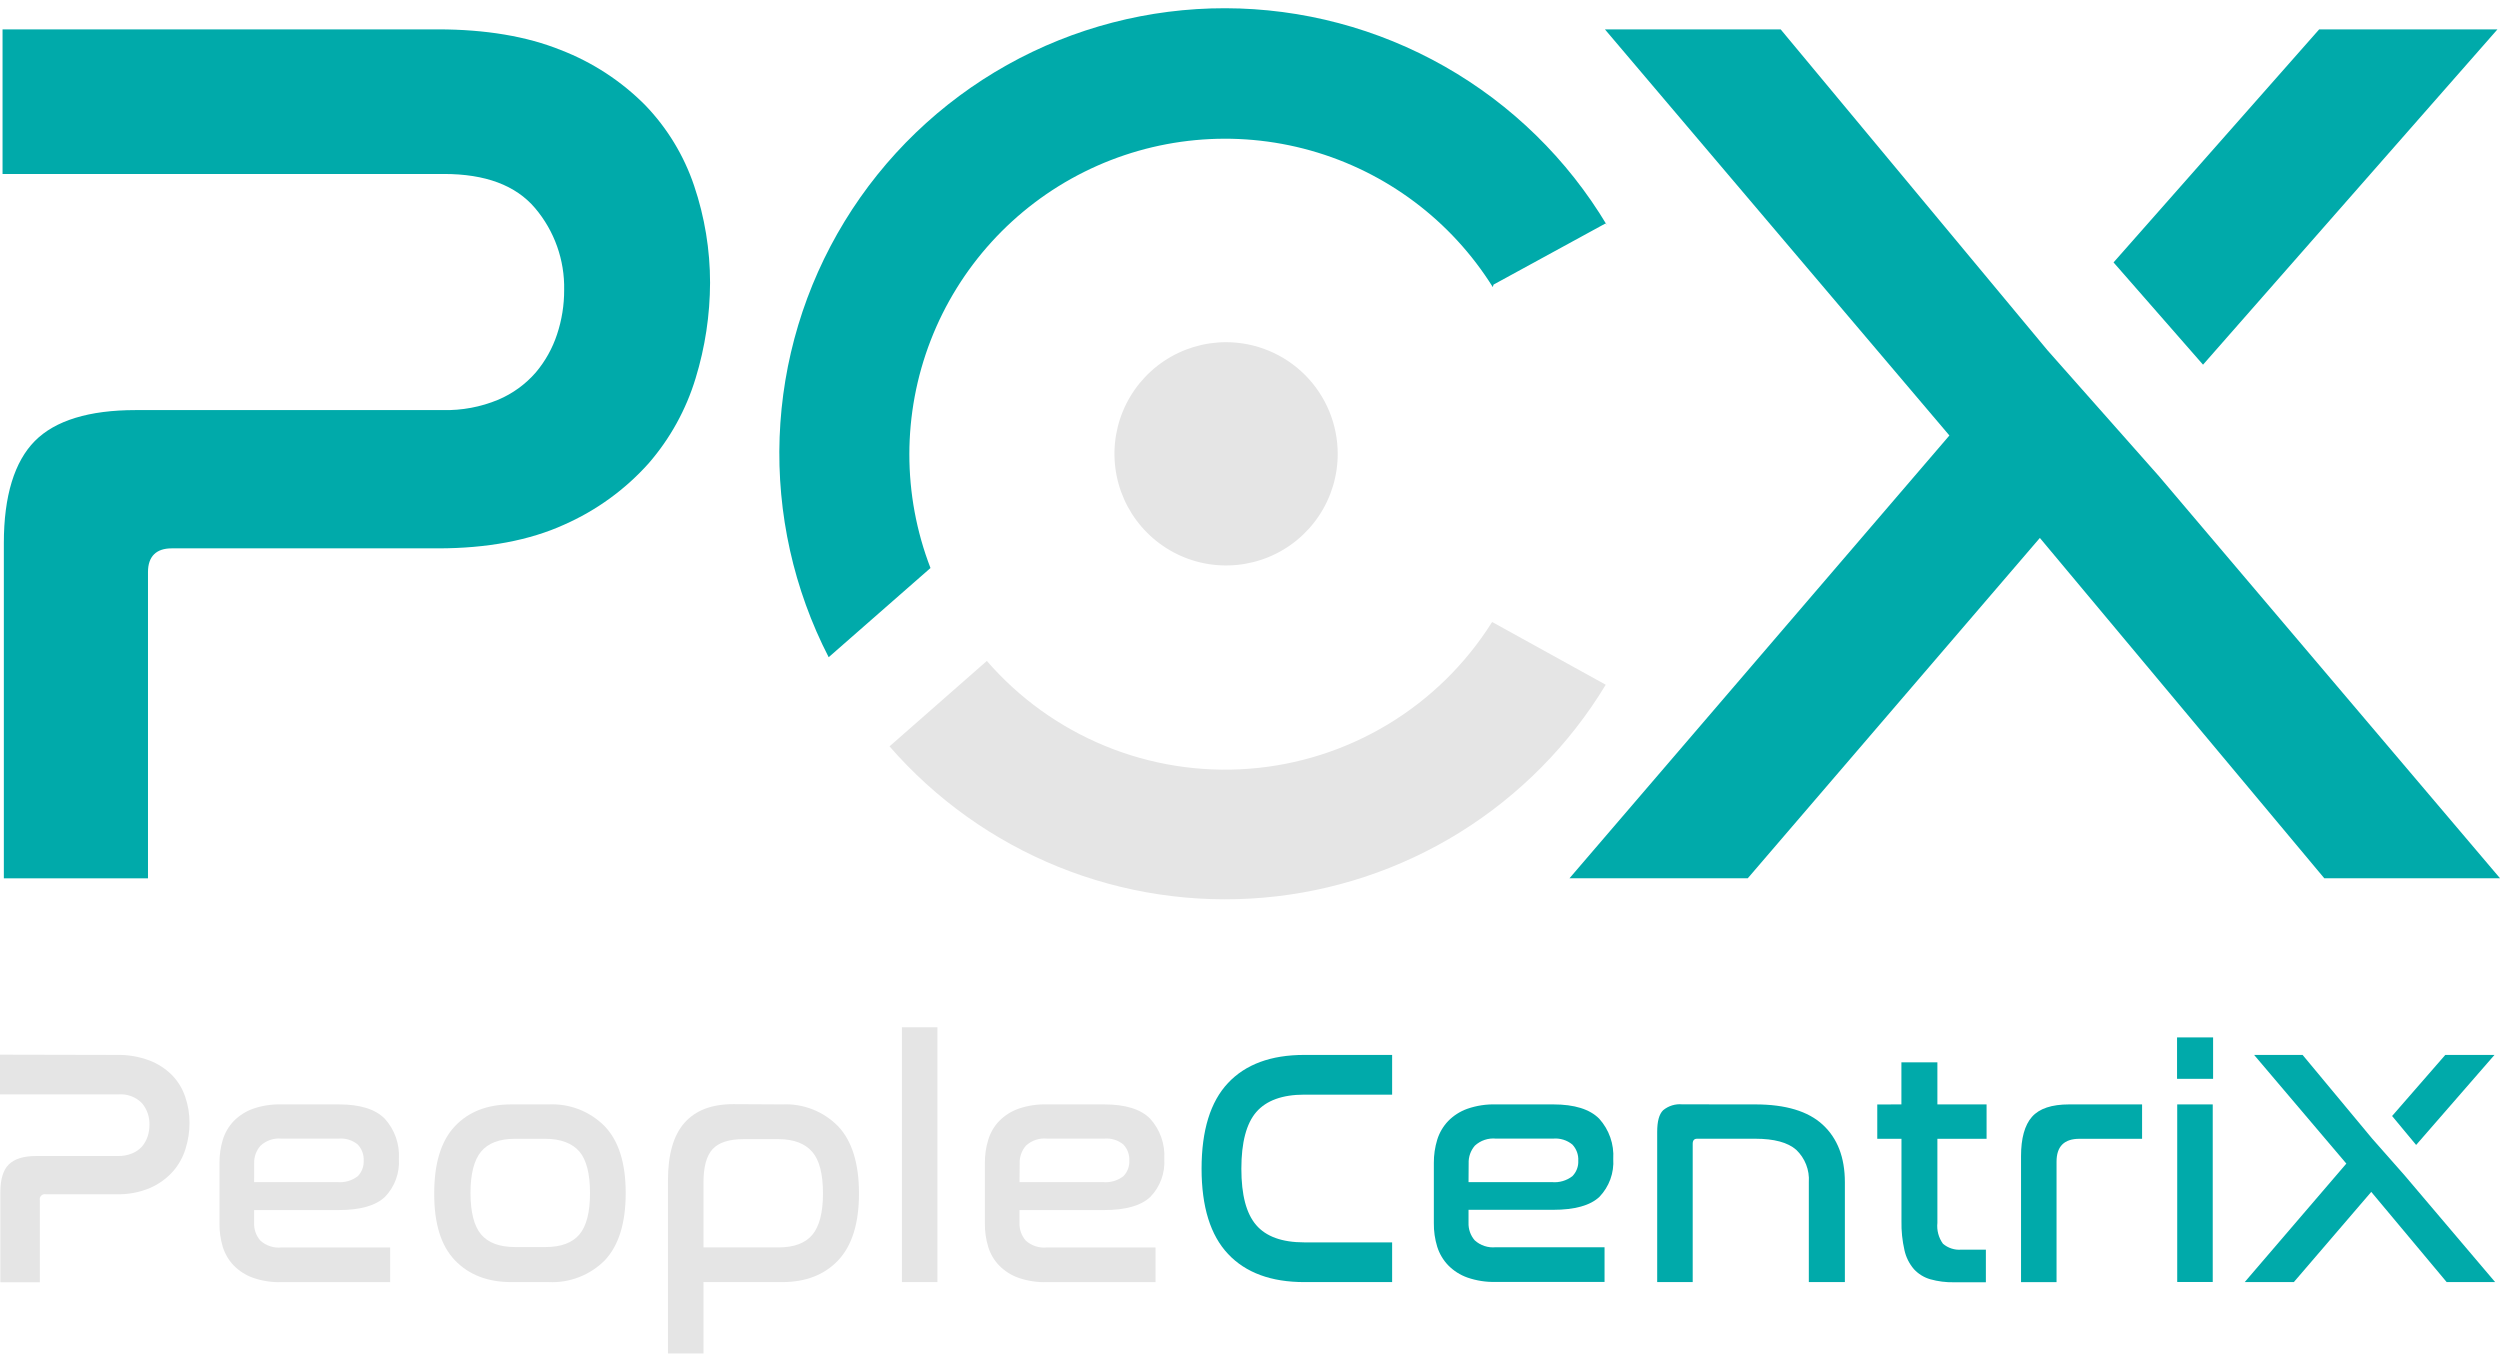
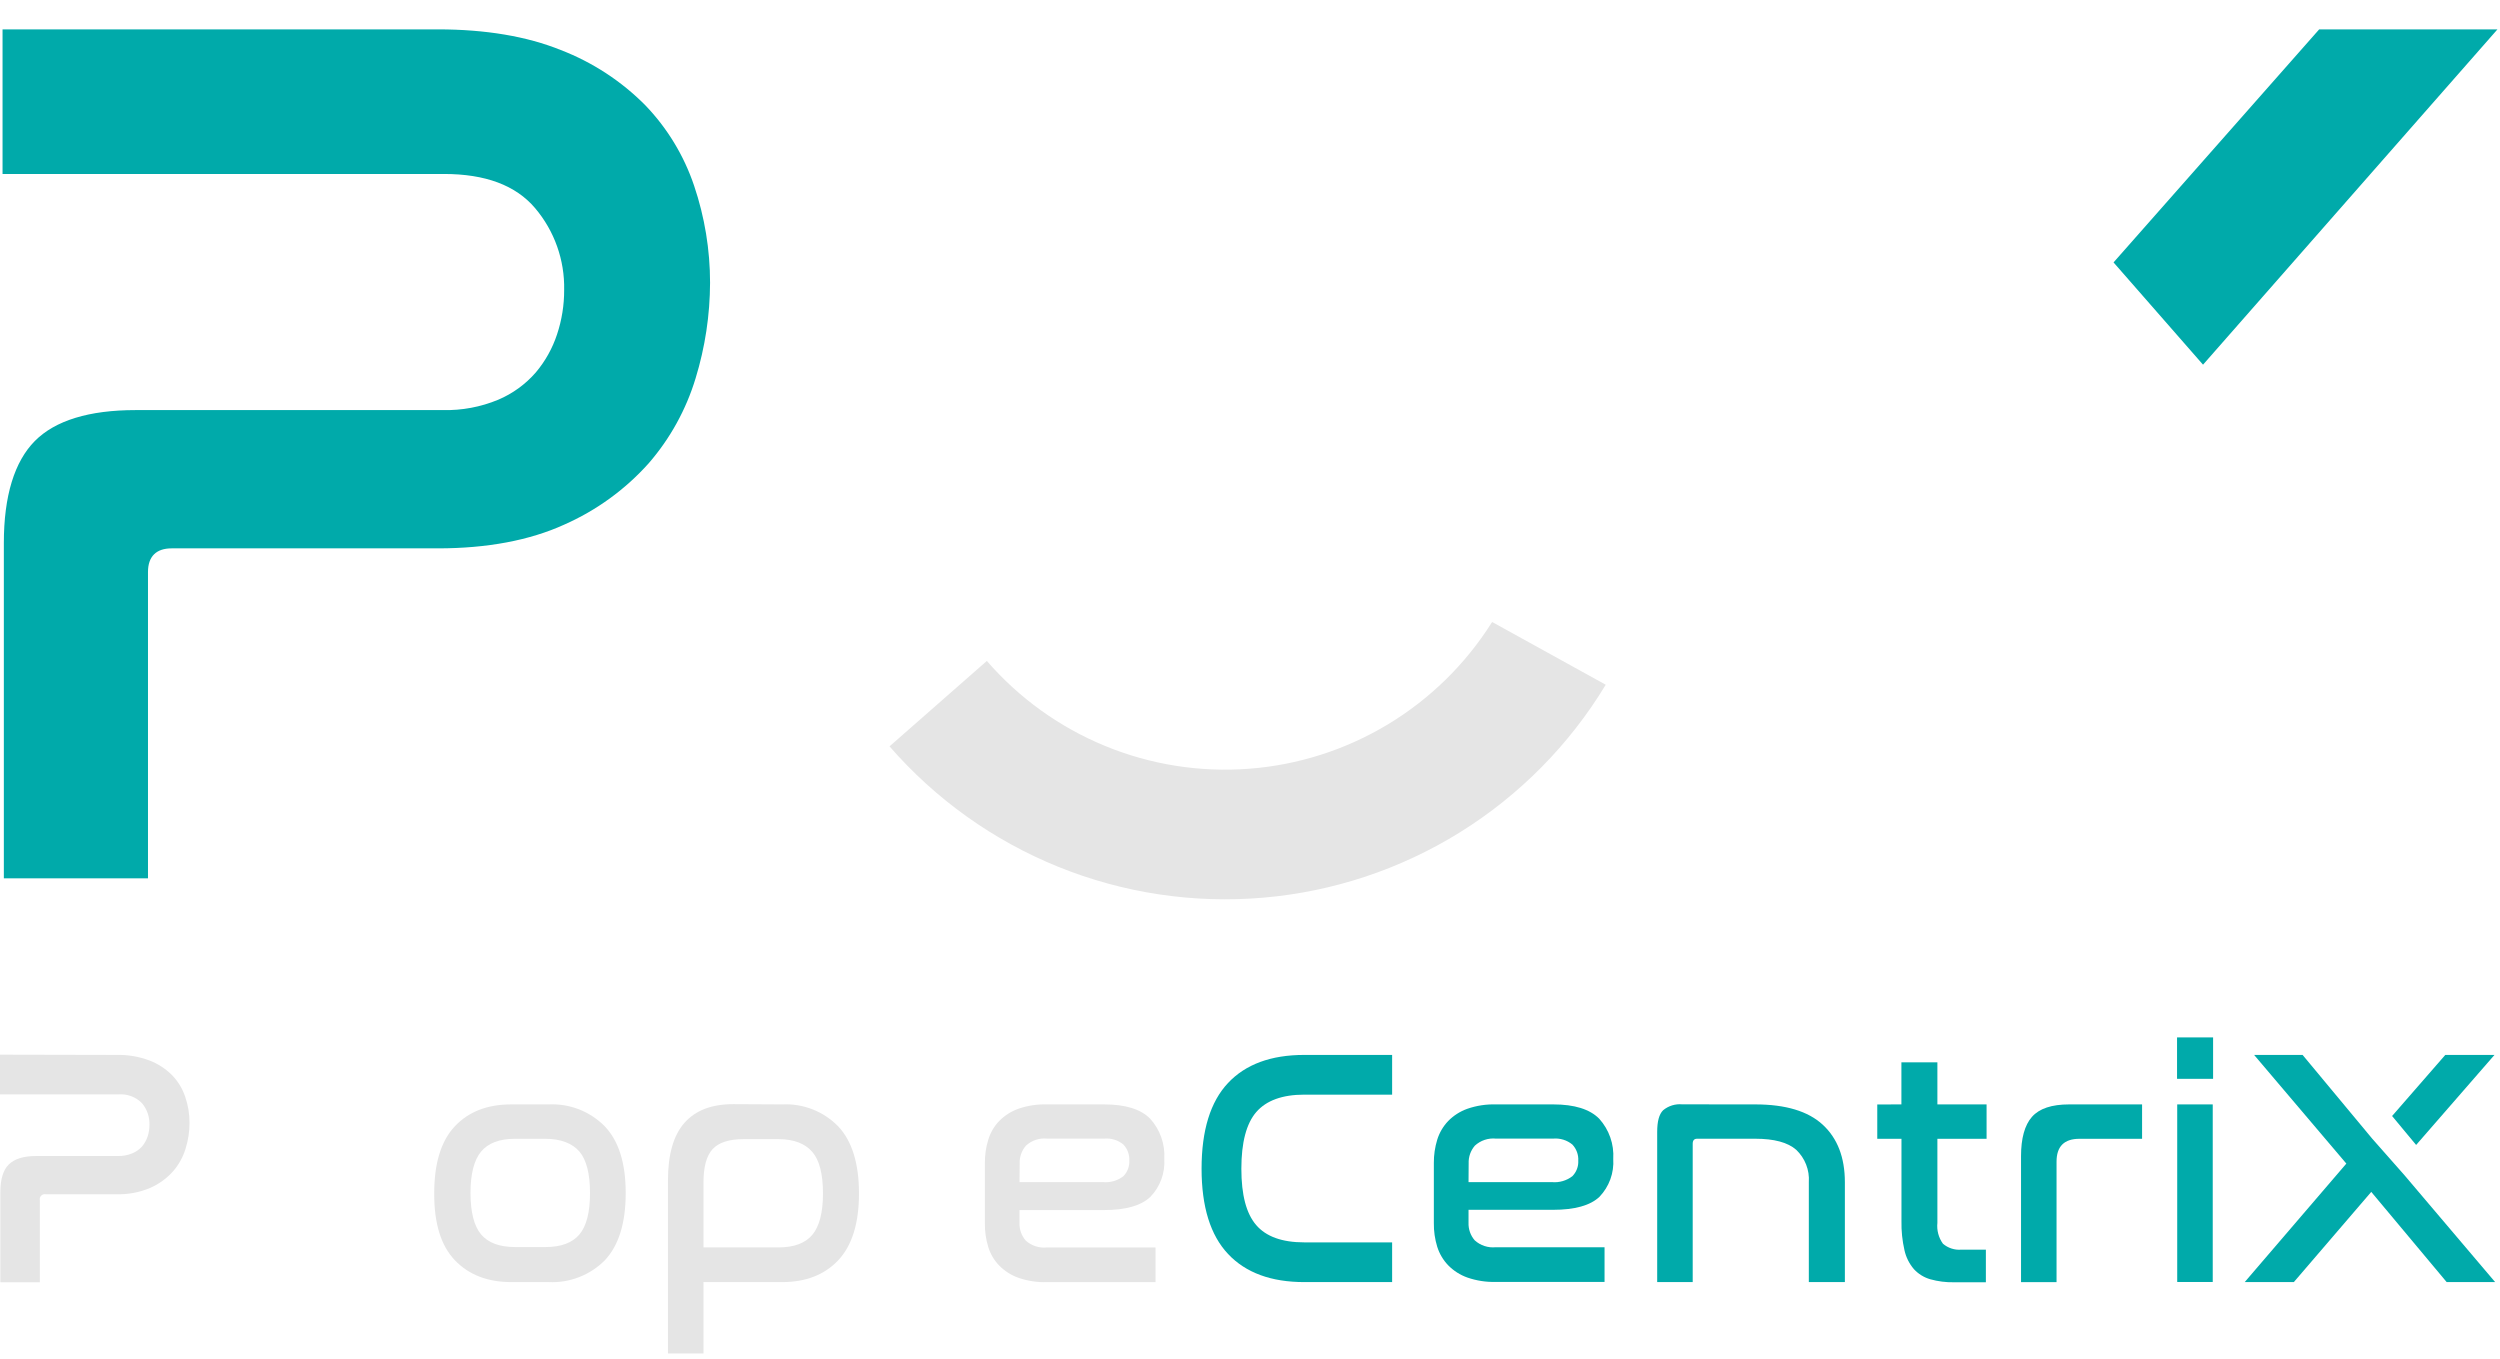
<svg xmlns="http://www.w3.org/2000/svg" width="160" height="87" viewBox="0 0 160 87" fill="none">
  <g clip-path="url(#clip0_128_2911)">
    <path d="M89.096 67.515V70.057H83.474C82.065 70.057 81.042 70.435 80.406 71.166C79.769 71.898 79.447 73.114 79.447 74.796C79.447 76.478 79.761 77.663 80.394 78.402C81.027 79.141 82.053 79.512 83.474 79.512H89.096V82.054H83.474C81.35 82.054 79.724 81.454 78.595 80.254C77.466 79.055 76.901 77.235 76.901 74.796C76.901 72.341 77.465 70.514 78.591 69.314C79.717 68.115 81.344 67.515 83.47 67.515H89.096Z" fill="#00AAAA" />
    <path d="M99.415 70.682C100.763 70.682 101.741 70.986 102.347 71.595C102.661 71.942 102.903 72.349 103.058 72.792C103.213 73.234 103.277 73.703 103.248 74.171C103.277 74.614 103.214 75.058 103.062 75.476C102.91 75.893 102.673 76.274 102.366 76.595C101.78 77.151 100.788 77.428 99.392 77.428H93.986V78.247C93.969 78.662 94.111 79.069 94.384 79.383C94.565 79.547 94.779 79.671 95.011 79.746C95.244 79.822 95.489 79.848 95.732 79.823H102.691V82.043H95.732C95.113 82.06 94.496 81.965 93.91 81.762C93.447 81.598 93.027 81.329 92.683 80.978C92.361 80.642 92.122 80.236 91.982 79.792C91.832 79.302 91.759 78.79 91.766 78.277V74.428C91.762 73.925 91.835 73.424 91.982 72.943C92.12 72.495 92.36 72.086 92.683 71.746C93.027 71.395 93.447 71.127 93.91 70.962C94.496 70.759 95.113 70.664 95.732 70.682H99.415ZM93.986 75.656H99.328C99.794 75.698 100.26 75.563 100.631 75.277C100.759 75.147 100.86 74.991 100.925 74.82C100.99 74.65 101.019 74.467 101.009 74.284C101.02 74.095 100.991 73.906 100.926 73.728C100.861 73.55 100.761 73.388 100.631 73.25C100.286 72.967 99.844 72.831 99.399 72.871H95.74C95.496 72.847 95.25 72.874 95.017 72.952C94.785 73.03 94.572 73.156 94.391 73.322C94.119 73.637 93.977 74.043 93.994 74.459L93.986 75.656Z" fill="#00AAAA" />
    <path d="M112.34 70.682C114.28 70.682 115.72 71.116 116.659 71.985C117.599 72.854 118.07 74.077 118.072 75.656V82.054H115.765V75.656C115.791 75.273 115.732 74.889 115.592 74.531C115.453 74.174 115.236 73.852 114.958 73.587C114.42 73.114 113.545 72.879 112.34 72.879H108.613C108.427 72.879 108.333 72.985 108.333 73.201V82.054H106.06V72.447C106.06 71.773 106.181 71.311 106.438 71.057C106.608 70.916 106.804 70.81 107.014 70.745C107.225 70.68 107.446 70.657 107.666 70.678L112.34 70.682Z" fill="#00AAAA" />
    <path d="M121.69 70.682V67.988H123.993V70.682H127.141V72.883H123.993V78.262C123.943 78.736 124.07 79.213 124.349 79.599C124.51 79.737 124.697 79.841 124.899 79.906C125.1 79.972 125.313 79.996 125.524 79.978H127.096V82.065H125.05C124.538 82.075 124.028 82.01 123.535 81.872C123.134 81.756 122.772 81.532 122.489 81.224C122.193 80.878 121.986 80.465 121.887 80.02C121.746 79.405 121.681 78.775 121.694 78.144V72.883H120.145V70.686L121.69 70.682Z" fill="#00AAAA" />
    <path d="M137.093 70.682V72.883H133.085C132.107 72.883 131.619 73.37 131.619 74.345V82.058H129.346V73.996C129.346 72.86 129.577 72.007 130.047 71.477C130.516 70.947 131.304 70.682 132.426 70.682H137.093Z" fill="#00AAAA" />
    <path d="M141.638 66.394V69.045H139.331V66.394H141.638ZM141.615 70.682V82.047H139.342V70.682H141.615Z" fill="#00AAAA" />
    <path d="M44.425 11.892C43.776 9.96 42.706 8.197 41.292 6.729C39.76 5.186 37.919 3.984 35.89 3.202C33.715 2.323 31.064 1.88 28.033 1.88H0.163V11.134H28.412C31.064 11.134 33.007 11.858 34.246 13.32C35.484 14.781 36.145 16.645 36.106 18.559C36.109 19.525 35.956 20.484 35.651 21.401C35.357 22.294 34.894 23.122 34.288 23.84C33.629 24.596 32.808 25.192 31.886 25.583C30.763 26.049 29.555 26.275 28.34 26.246H8.671C5.705 26.246 3.535 26.909 2.231 28.223C0.928 29.538 0.246 31.731 0.246 34.75V56.215H9.471V36.61C9.471 35.61 10.001 35.095 10.986 35.095H28.033C31.177 35.095 33.894 34.584 36.102 33.58C38.166 32.671 40.012 31.332 41.516 29.651C42.889 28.067 43.913 26.211 44.52 24.204C45.126 22.225 45.437 20.167 45.444 18.097C45.444 15.987 45.1 13.891 44.425 11.892Z" fill="#00AAAA" />
    <path d="M159.837 1.88H148.427L135.267 16.794L140.994 23.34L159.837 1.88Z" fill="#00AAAA" />
-     <path d="M138.184 30.489L131.047 22.427L113.962 1.88H102.715L124.762 27.871L100.449 56.207H111.859L130.551 34.428L148.753 56.207H160L138.184 30.489Z" fill="#00AAAA" />
    <path d="M154.632 73.277L159.647 67.515H156.499L153.094 71.424L154.632 73.277Z" fill="#00AAAA" />
    <path d="M153.878 75.205L151.825 72.879L147.366 67.515H144.263L150.166 74.47L143.661 82.054H146.805L151.76 76.281L156.587 82.054H159.689L153.878 75.205Z" fill="#00AAAA" />
-     <path d="M78.416 0.527C73.528 0.52 68.719 1.77 64.453 4.158C60.187 6.547 56.607 9.992 54.057 14.164C51.508 18.336 50.075 23.093 49.896 27.979C49.717 32.865 50.798 37.715 53.035 42.062L59.551 36.353C57.743 31.663 57.748 26.468 59.564 21.782C61.381 17.096 64.878 13.254 69.374 11.008C73.871 8.762 79.043 8.272 83.88 9.634C88.719 10.996 92.875 14.112 95.539 18.374L95.585 18.215L102.752 14.301L102.843 14.411C100.316 10.185 96.738 6.686 92.458 4.253C88.177 1.82 83.34 0.536 78.416 0.527Z" fill="#00AAAA" />
    <path d="M7.455 67.515C8.175 67.497 8.891 67.618 9.565 67.871C10.112 68.08 10.607 68.403 11.02 68.818C11.4 69.212 11.686 69.688 11.857 70.208C12.039 70.741 12.132 71.3 12.13 71.864C12.129 72.42 12.044 72.973 11.88 73.504C11.719 74.043 11.444 74.542 11.073 74.966C10.67 75.419 10.174 75.779 9.618 76.023C8.935 76.313 8.197 76.453 7.455 76.432H2.928C2.876 76.422 2.823 76.424 2.772 76.44C2.721 76.455 2.675 76.483 2.638 76.52C2.6 76.558 2.572 76.604 2.557 76.655C2.542 76.705 2.539 76.759 2.549 76.811V82.065H0.023V76.292C0.023 75.474 0.201 74.883 0.561 74.527C0.921 74.171 1.5 73.985 2.303 73.985H7.539C7.856 73.993 8.172 73.935 8.467 73.814C8.705 73.716 8.919 73.566 9.092 73.375C9.248 73.186 9.369 72.971 9.448 72.739C9.527 72.494 9.566 72.238 9.565 71.981C9.579 71.481 9.411 70.994 9.092 70.61C8.897 70.409 8.66 70.254 8.398 70.156C8.136 70.057 7.855 70.018 7.576 70.041H0V67.499L7.455 67.515Z" fill="#E5E5E5" />
-     <path d="M21.692 70.682C23.044 70.682 24.018 70.985 24.624 71.595C24.939 71.942 25.181 72.349 25.337 72.791C25.492 73.234 25.558 73.703 25.529 74.171C25.558 74.614 25.494 75.059 25.341 75.476C25.189 75.894 24.951 76.275 24.643 76.595C24.056 77.16 23.063 77.444 21.673 77.444H16.264V78.262C16.245 78.678 16.389 79.086 16.665 79.398C16.846 79.562 17.059 79.686 17.291 79.761C17.522 79.837 17.767 79.863 18.01 79.838H24.969V82.058H18.01C17.39 82.075 16.773 81.98 16.188 81.777C15.725 81.611 15.306 81.343 14.96 80.993C14.639 80.657 14.399 80.251 14.259 79.808C14.112 79.316 14.04 78.805 14.047 78.292V74.428C14.044 73.925 14.115 73.425 14.259 72.943C14.397 72.495 14.637 72.086 14.96 71.746C15.306 71.396 15.725 71.128 16.188 70.962C16.773 70.759 17.39 70.664 18.01 70.682H21.692ZM16.264 75.656H21.593C22.06 75.697 22.525 75.562 22.897 75.277C23.025 75.146 23.124 74.991 23.189 74.82C23.255 74.649 23.284 74.467 23.276 74.284C23.286 74.095 23.257 73.906 23.192 73.728C23.127 73.55 23.027 73.388 22.897 73.25C22.554 72.967 22.112 72.831 21.669 72.871H18.01C17.767 72.848 17.521 72.877 17.29 72.956C17.059 73.035 16.847 73.163 16.669 73.33C16.394 73.643 16.25 74.05 16.267 74.466L16.264 75.656Z" fill="#E5E5E5" />
    <path d="M35.113 70.682C35.778 70.65 36.443 70.759 37.063 71.001C37.683 71.244 38.245 71.616 38.712 72.091C39.603 73.031 40.048 74.456 40.045 76.368C40.043 78.28 39.598 79.709 38.712 80.656C38.243 81.128 37.681 81.497 37.061 81.737C36.441 81.978 35.777 82.086 35.113 82.054H32.722C31.207 82.054 30.004 81.588 29.112 80.656C28.221 79.724 27.78 78.295 27.79 76.368C27.79 74.444 28.231 73.014 29.112 72.08C29.994 71.145 31.197 70.679 32.722 70.682H35.113ZM32.957 72.883C31.965 72.883 31.245 73.156 30.791 73.701C30.336 74.246 30.112 75.137 30.112 76.353C30.112 77.569 30.34 78.474 30.791 79.004C31.241 79.535 31.965 79.811 32.957 79.811H34.916C35.908 79.811 36.628 79.542 37.083 79.004C37.537 78.467 37.761 77.58 37.761 76.353C37.761 75.125 37.534 74.228 37.083 73.701C36.632 73.174 35.889 72.883 34.897 72.883H32.957Z" fill="#E5E5E5" />
    <path d="M50.061 70.682C50.725 70.648 51.388 70.757 52.007 71C52.625 71.243 53.185 71.615 53.649 72.091C54.53 73.03 54.972 74.456 54.975 76.368C54.977 78.28 54.535 79.709 53.649 80.656C52.765 81.588 51.569 82.054 50.061 82.054H45.023V86.623H42.75V75.534C42.75 73.883 43.102 72.658 43.807 71.86C44.511 71.062 45.552 70.664 46.928 70.666L50.061 70.682ZM45.023 79.834H49.826C50.815 79.834 51.539 79.565 51.989 79.027C52.44 78.489 52.671 77.603 52.671 76.375C52.671 75.148 52.444 74.25 51.989 73.724C51.535 73.197 50.815 72.905 49.826 72.905H47.588C46.652 72.905 45.993 73.121 45.602 73.549C45.212 73.977 45.023 74.686 45.023 75.682V79.834Z" fill="#E5E5E5" />
-     <path d="M59.995 65.746V82.054H57.722V65.746H59.995Z" fill="#E5E5E5" />
    <path d="M70.677 70.682C72.028 70.682 73.006 70.986 73.609 71.595C73.924 71.942 74.167 72.349 74.322 72.791C74.478 73.234 74.543 73.703 74.515 74.171C74.543 74.614 74.479 75.059 74.327 75.476C74.174 75.894 73.936 76.275 73.628 76.595C73.041 77.16 72.049 77.444 70.659 77.444H65.249V78.262C65.231 78.678 65.375 79.086 65.65 79.398C65.831 79.562 66.044 79.686 66.276 79.761C66.508 79.837 66.753 79.863 66.995 79.838H73.954V82.058H66.995C66.376 82.075 65.759 81.98 65.173 81.777C64.71 81.611 64.291 81.343 63.946 80.993C63.624 80.658 63.385 80.252 63.249 79.808C63.098 79.317 63.025 78.805 63.033 78.292V74.428C63.028 73.925 63.101 73.424 63.249 72.943C63.383 72.495 63.622 72.085 63.946 71.746C64.291 71.396 64.71 71.128 65.173 70.962C65.759 70.759 66.376 70.664 66.995 70.682H70.677ZM65.249 75.656H70.594C71.061 75.698 71.526 75.563 71.897 75.277C72.025 75.146 72.125 74.991 72.19 74.82C72.255 74.649 72.284 74.467 72.276 74.284C72.286 74.095 72.258 73.906 72.193 73.728C72.128 73.55 72.027 73.388 71.897 73.25C71.728 73.109 71.532 73.004 71.321 72.939C71.111 72.874 70.889 72.851 70.67 72.871H67.007C66.763 72.847 66.517 72.874 66.286 72.952C66.054 73.03 65.841 73.156 65.662 73.322C65.387 73.635 65.243 74.042 65.26 74.459L65.249 75.656Z" fill="#E5E5E5" />
    <path d="M95.464 39.857C93.782 42.519 91.501 44.75 88.803 46.373C86.105 47.995 83.064 48.964 79.925 49.201C76.785 49.439 73.634 48.938 70.722 47.74C67.811 46.542 65.22 44.679 63.158 42.3L56.93 47.767C59.872 51.151 63.573 53.793 67.73 55.476C71.887 57.159 76.383 57.836 80.851 57.451C85.32 57.067 89.634 55.632 93.443 53.264C97.251 50.895 100.446 47.661 102.767 43.823L95.498 39.808L95.464 39.857Z" fill="#E5E5E5" />
-     <path d="M78.459 21.9C77.046 21.903 75.665 22.324 74.492 23.11C73.318 23.897 72.404 25.014 71.865 26.32C71.326 27.625 71.187 29.062 71.464 30.447C71.741 31.832 72.423 33.105 73.423 34.102C74.423 35.1 75.697 35.779 77.082 36.054C78.468 36.328 79.904 36.185 81.209 35.644C82.514 35.102 83.629 34.186 84.413 33.01C85.197 31.835 85.615 30.454 85.614 29.041C85.611 27.146 84.856 25.329 83.514 23.99C82.172 22.651 80.354 21.899 78.459 21.9Z" fill="#E5E5E5" />
  </g>
  <defs>
    <clipPath id="clip0_128_2911">
      <rect width="160" height="86.095" fill="white" transform="translate(0 0.527)" />
    </clipPath>
  </defs>
</svg>